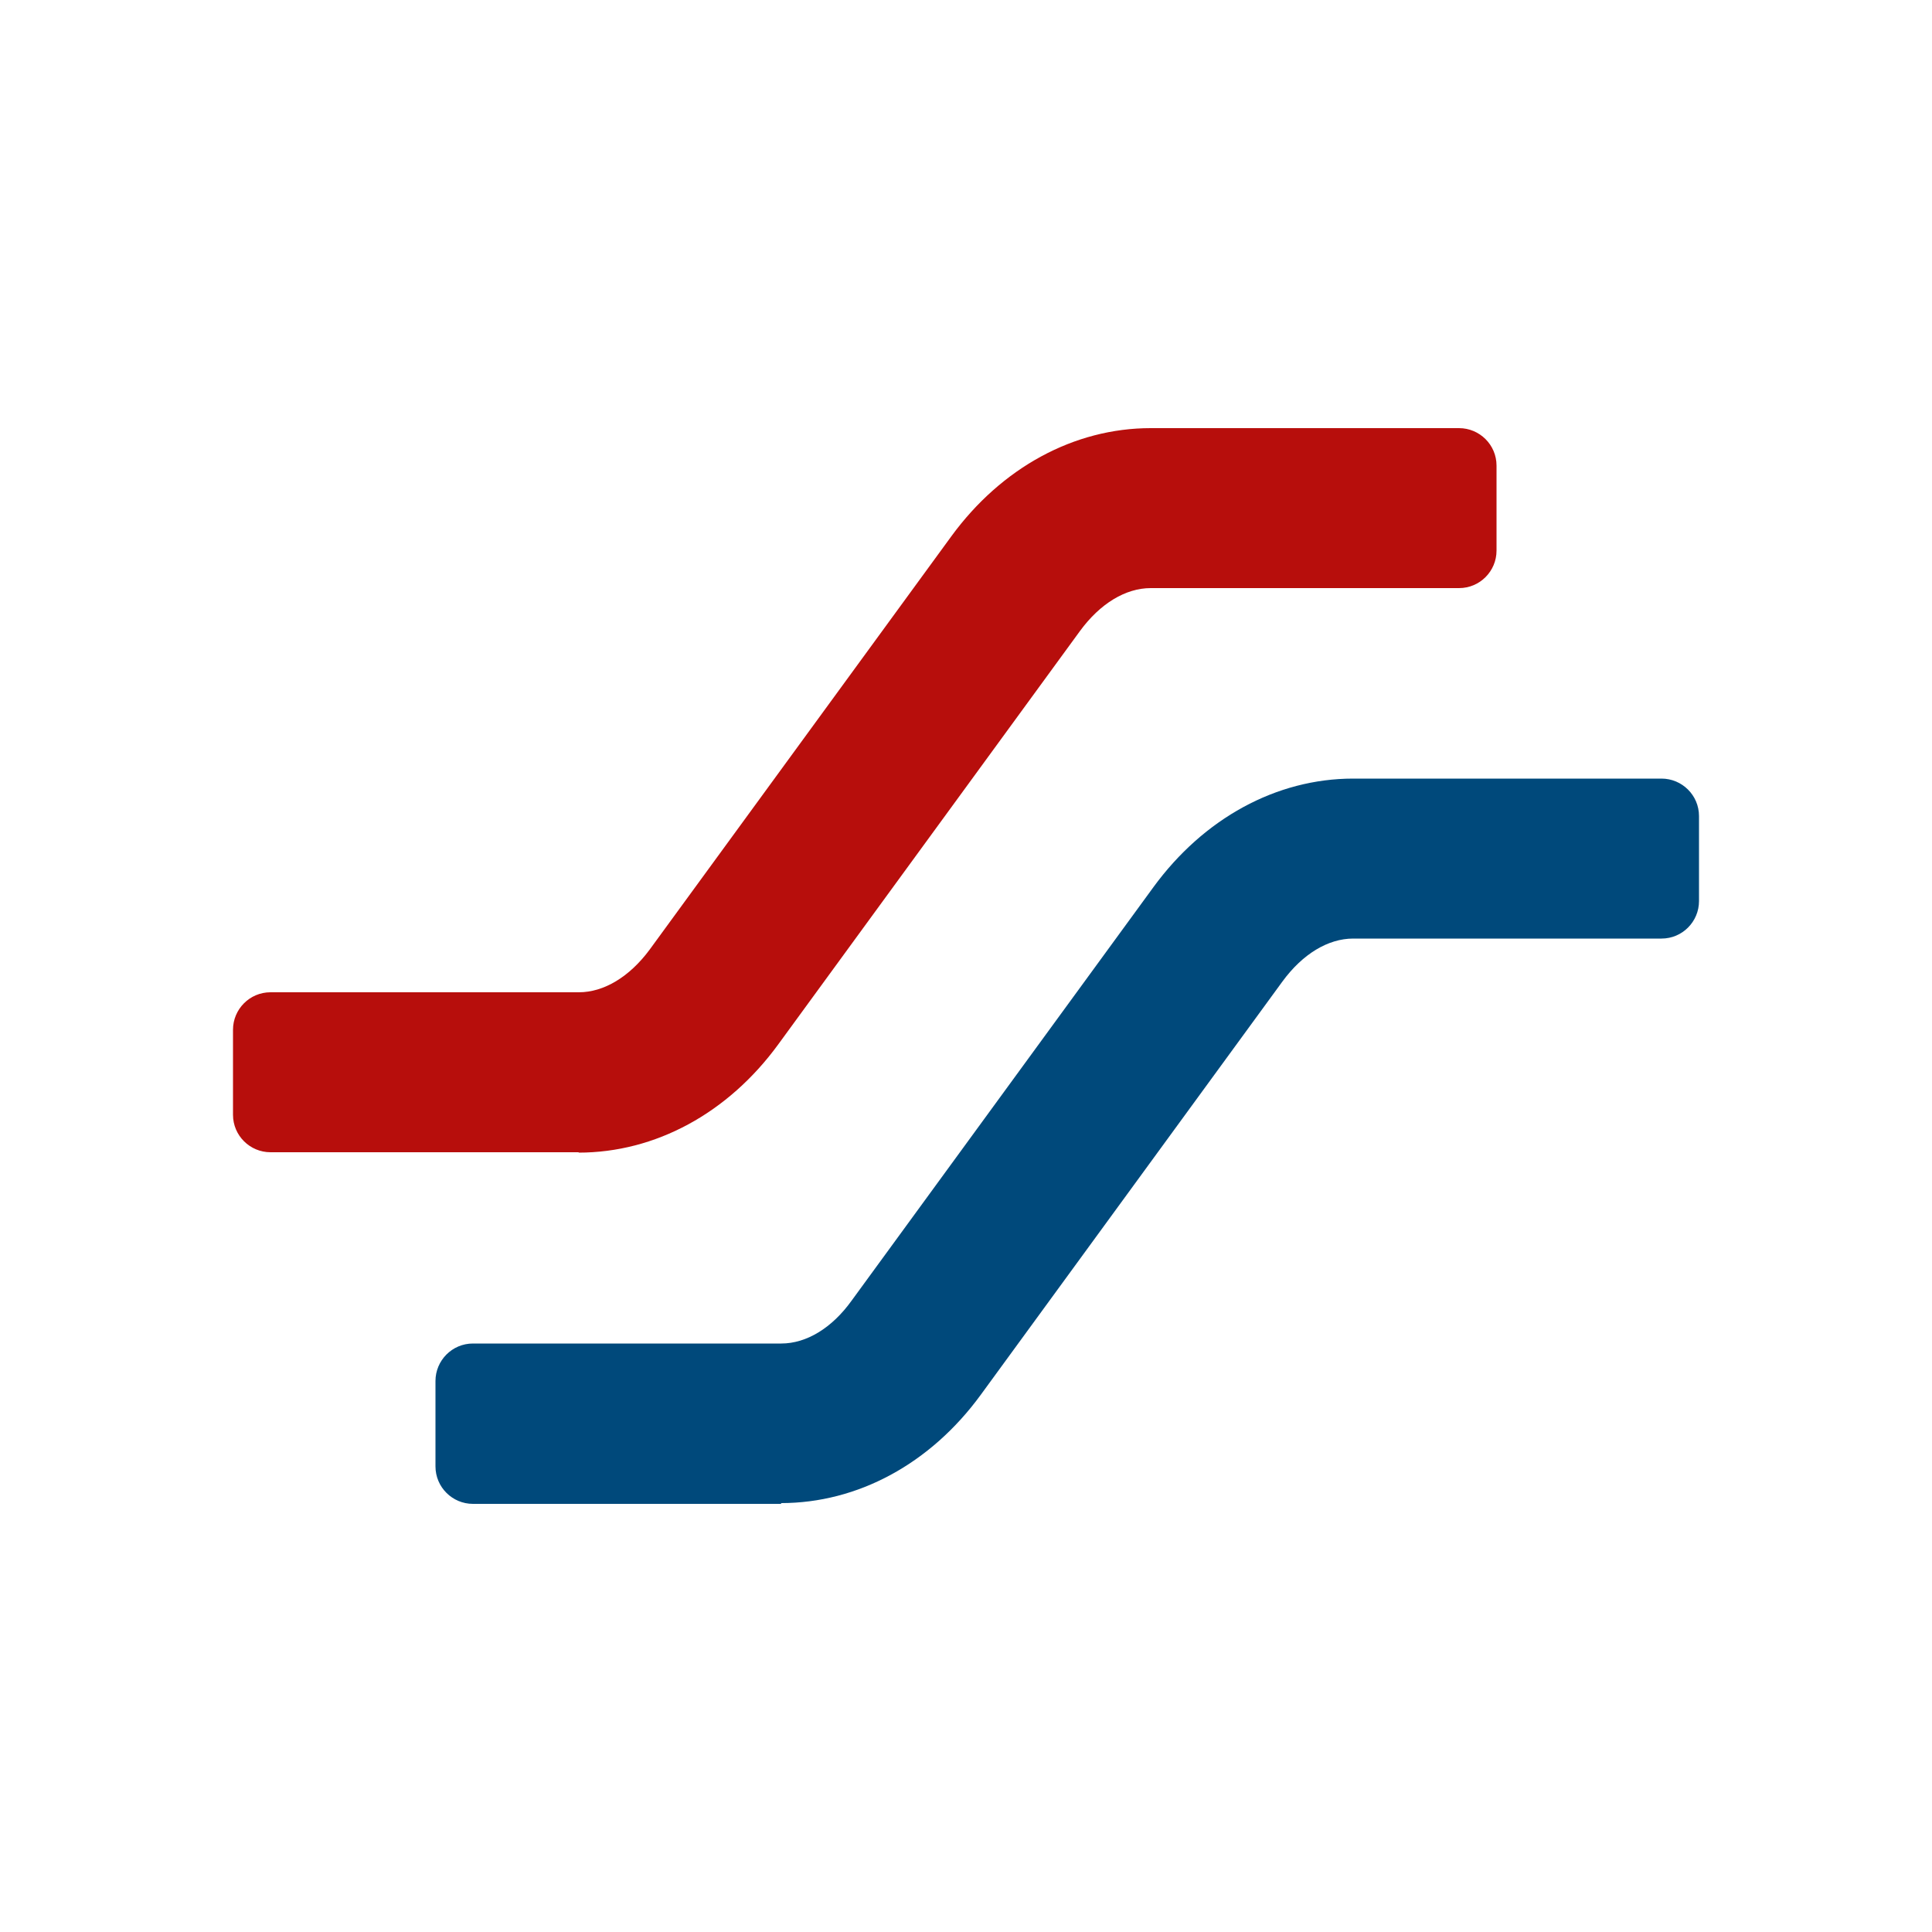
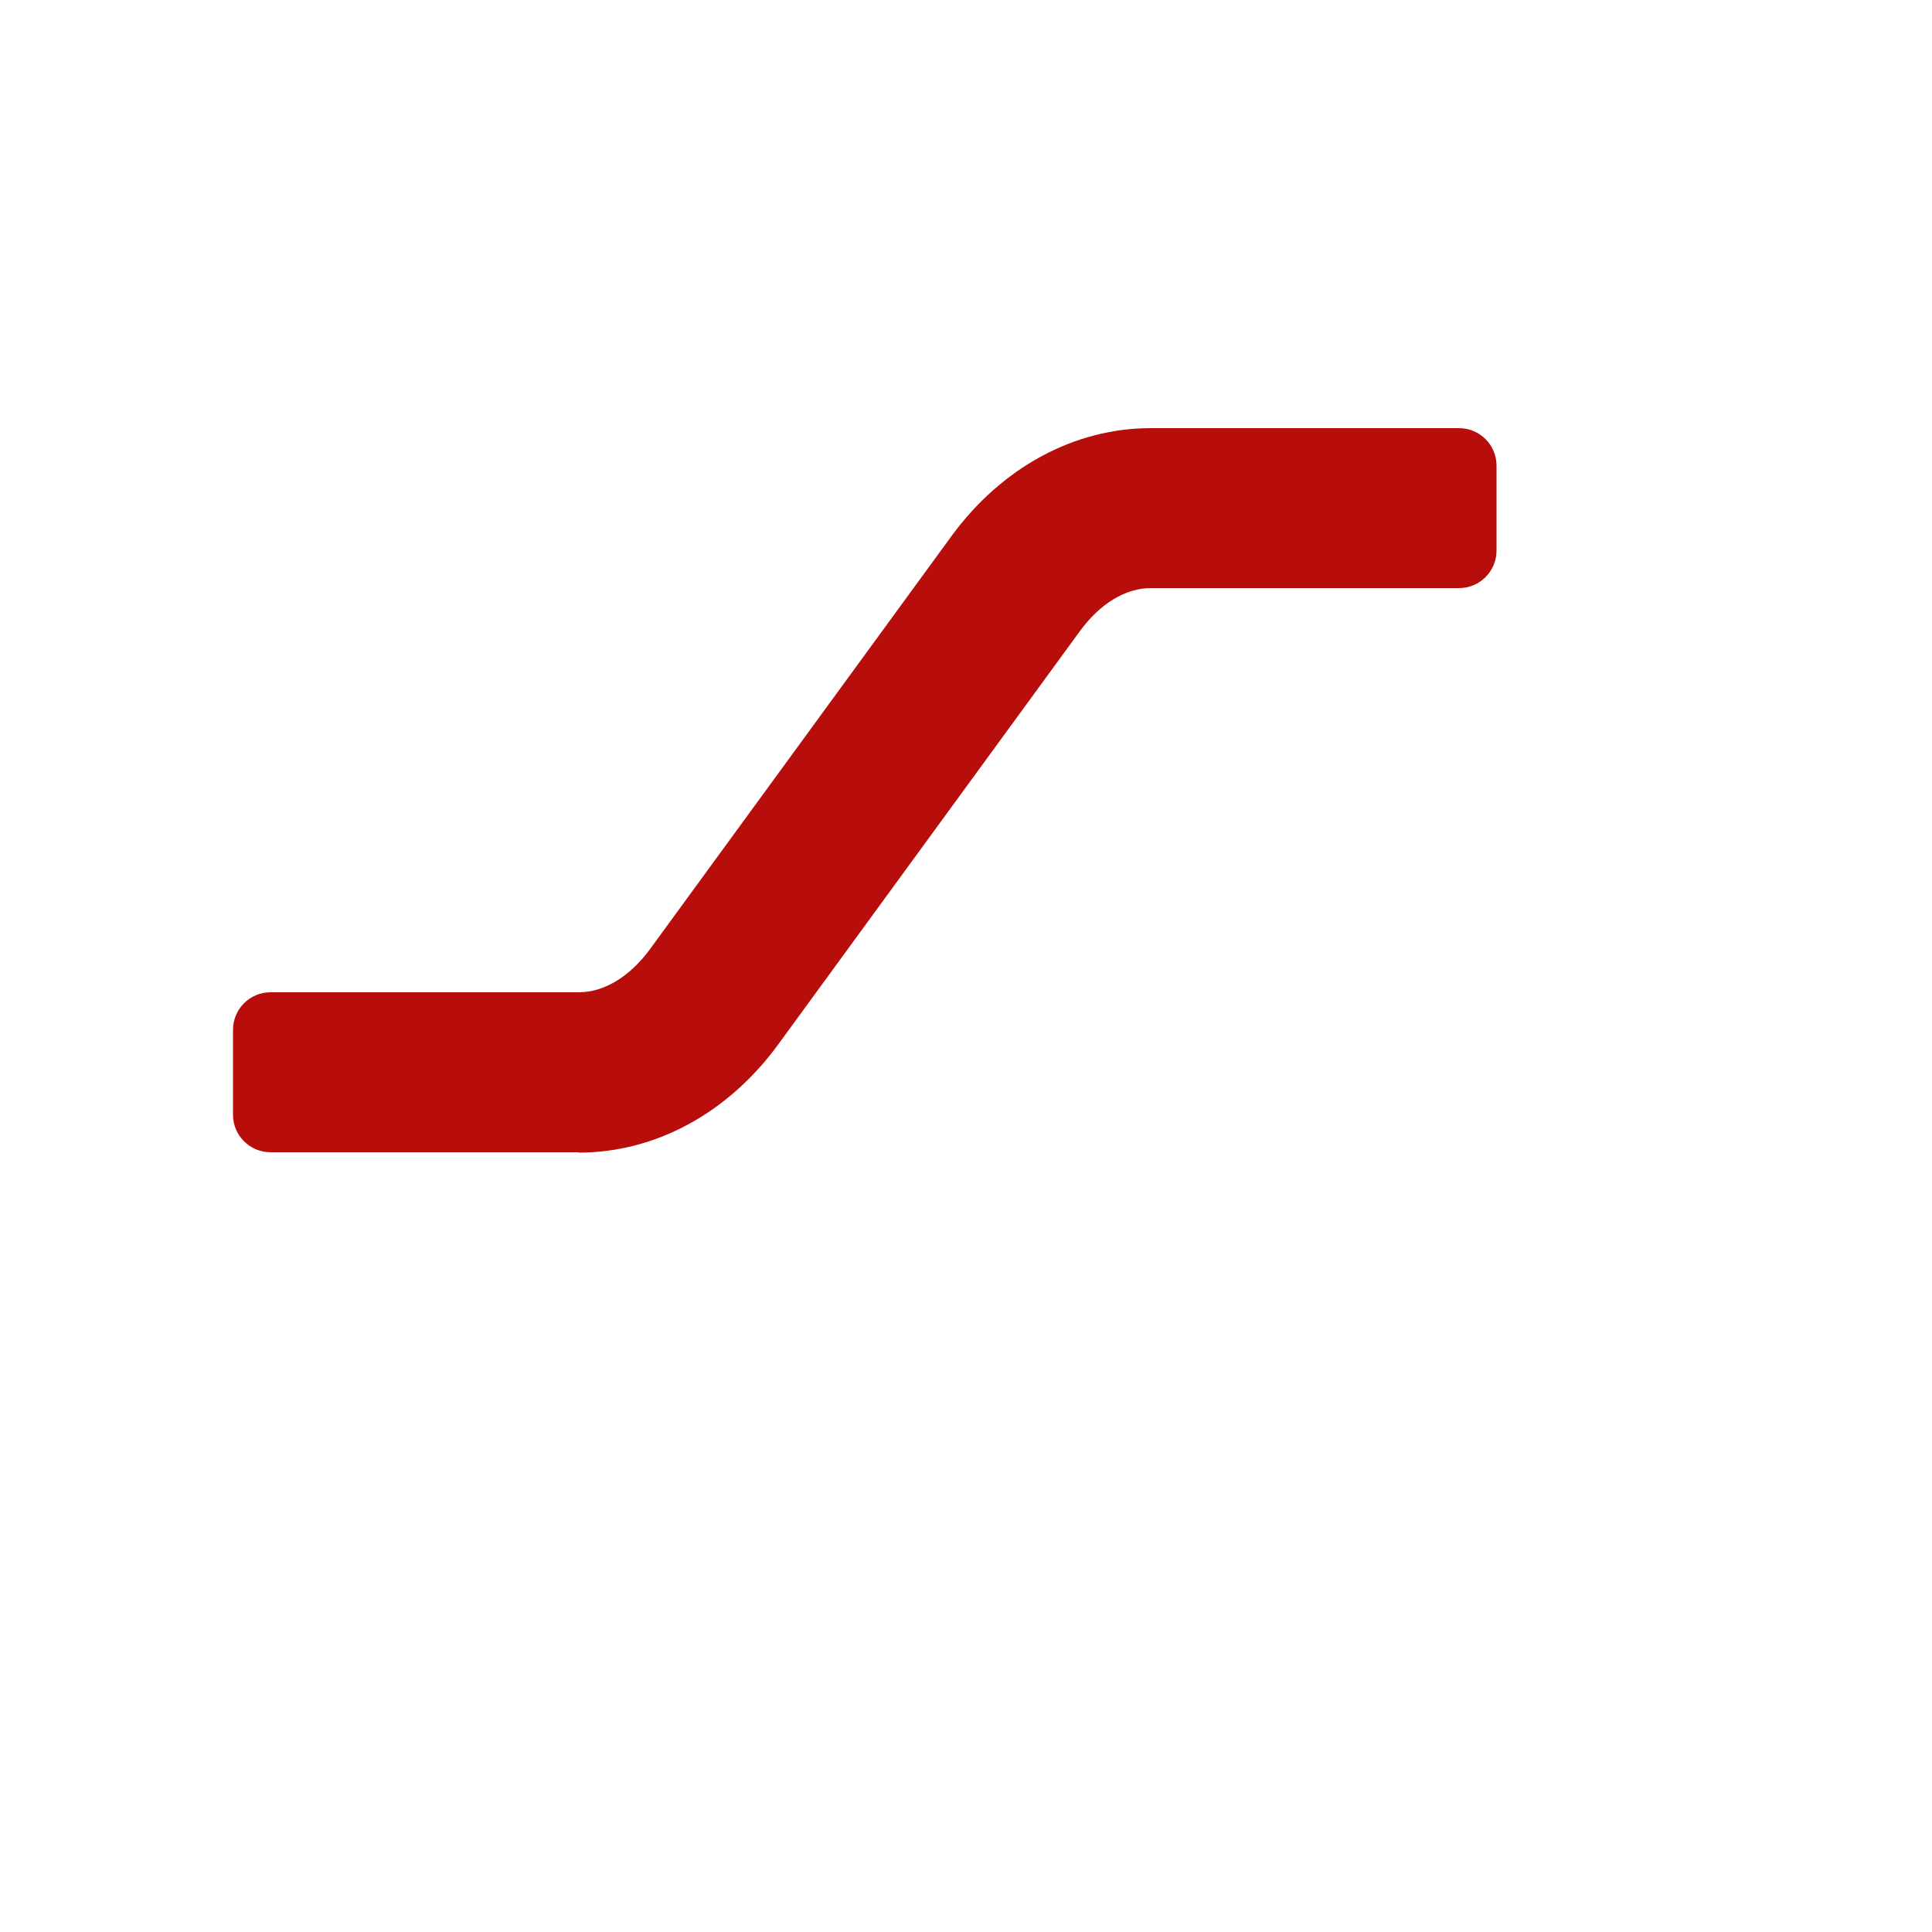
<svg xmlns="http://www.w3.org/2000/svg" id="Ebene_1" viewBox="0 0 50 50">
  <defs>
    <style>.cls-1{fill:#b70e0c;}.cls-2{fill:#00497b;}</style>
  </defs>
-   <path class="cls-2" d="M20.22,38.92h-7.98c-.53,0-.97-.43-.97-.97v-2.21c0-.53.43-.97.97-.97h7.98c.65,0,1.31-.4,1.82-1.11l7.81-10.7c1.3-1.78,3.18-2.81,5.17-2.81h7.98c.53,0,.97.43.97.97v2.2c0,.53-.43.97-.97.97h-7.98c-.65,0-1.31.4-1.83,1.11l-7.81,10.7c-1.3,1.78-3.18,2.8-5.17,2.8" />
  <path class="cls-1" d="M14.98,29.82h-7.98c-.53,0-.97-.43-.97-.97v-2.2c0-.53.43-.97.97-.97h7.98c.65,0,1.31-.4,1.83-1.1l7.81-10.7c1.3-1.78,3.18-2.8,5.16-2.8h7.98c.53,0,.97.43.97.97v2.2c0,.53-.43.97-.97.97h-7.98c-.65,0-1.31.4-1.83,1.11l-7.81,10.7c-1.3,1.78-3.18,2.8-5.17,2.8" />
</svg>